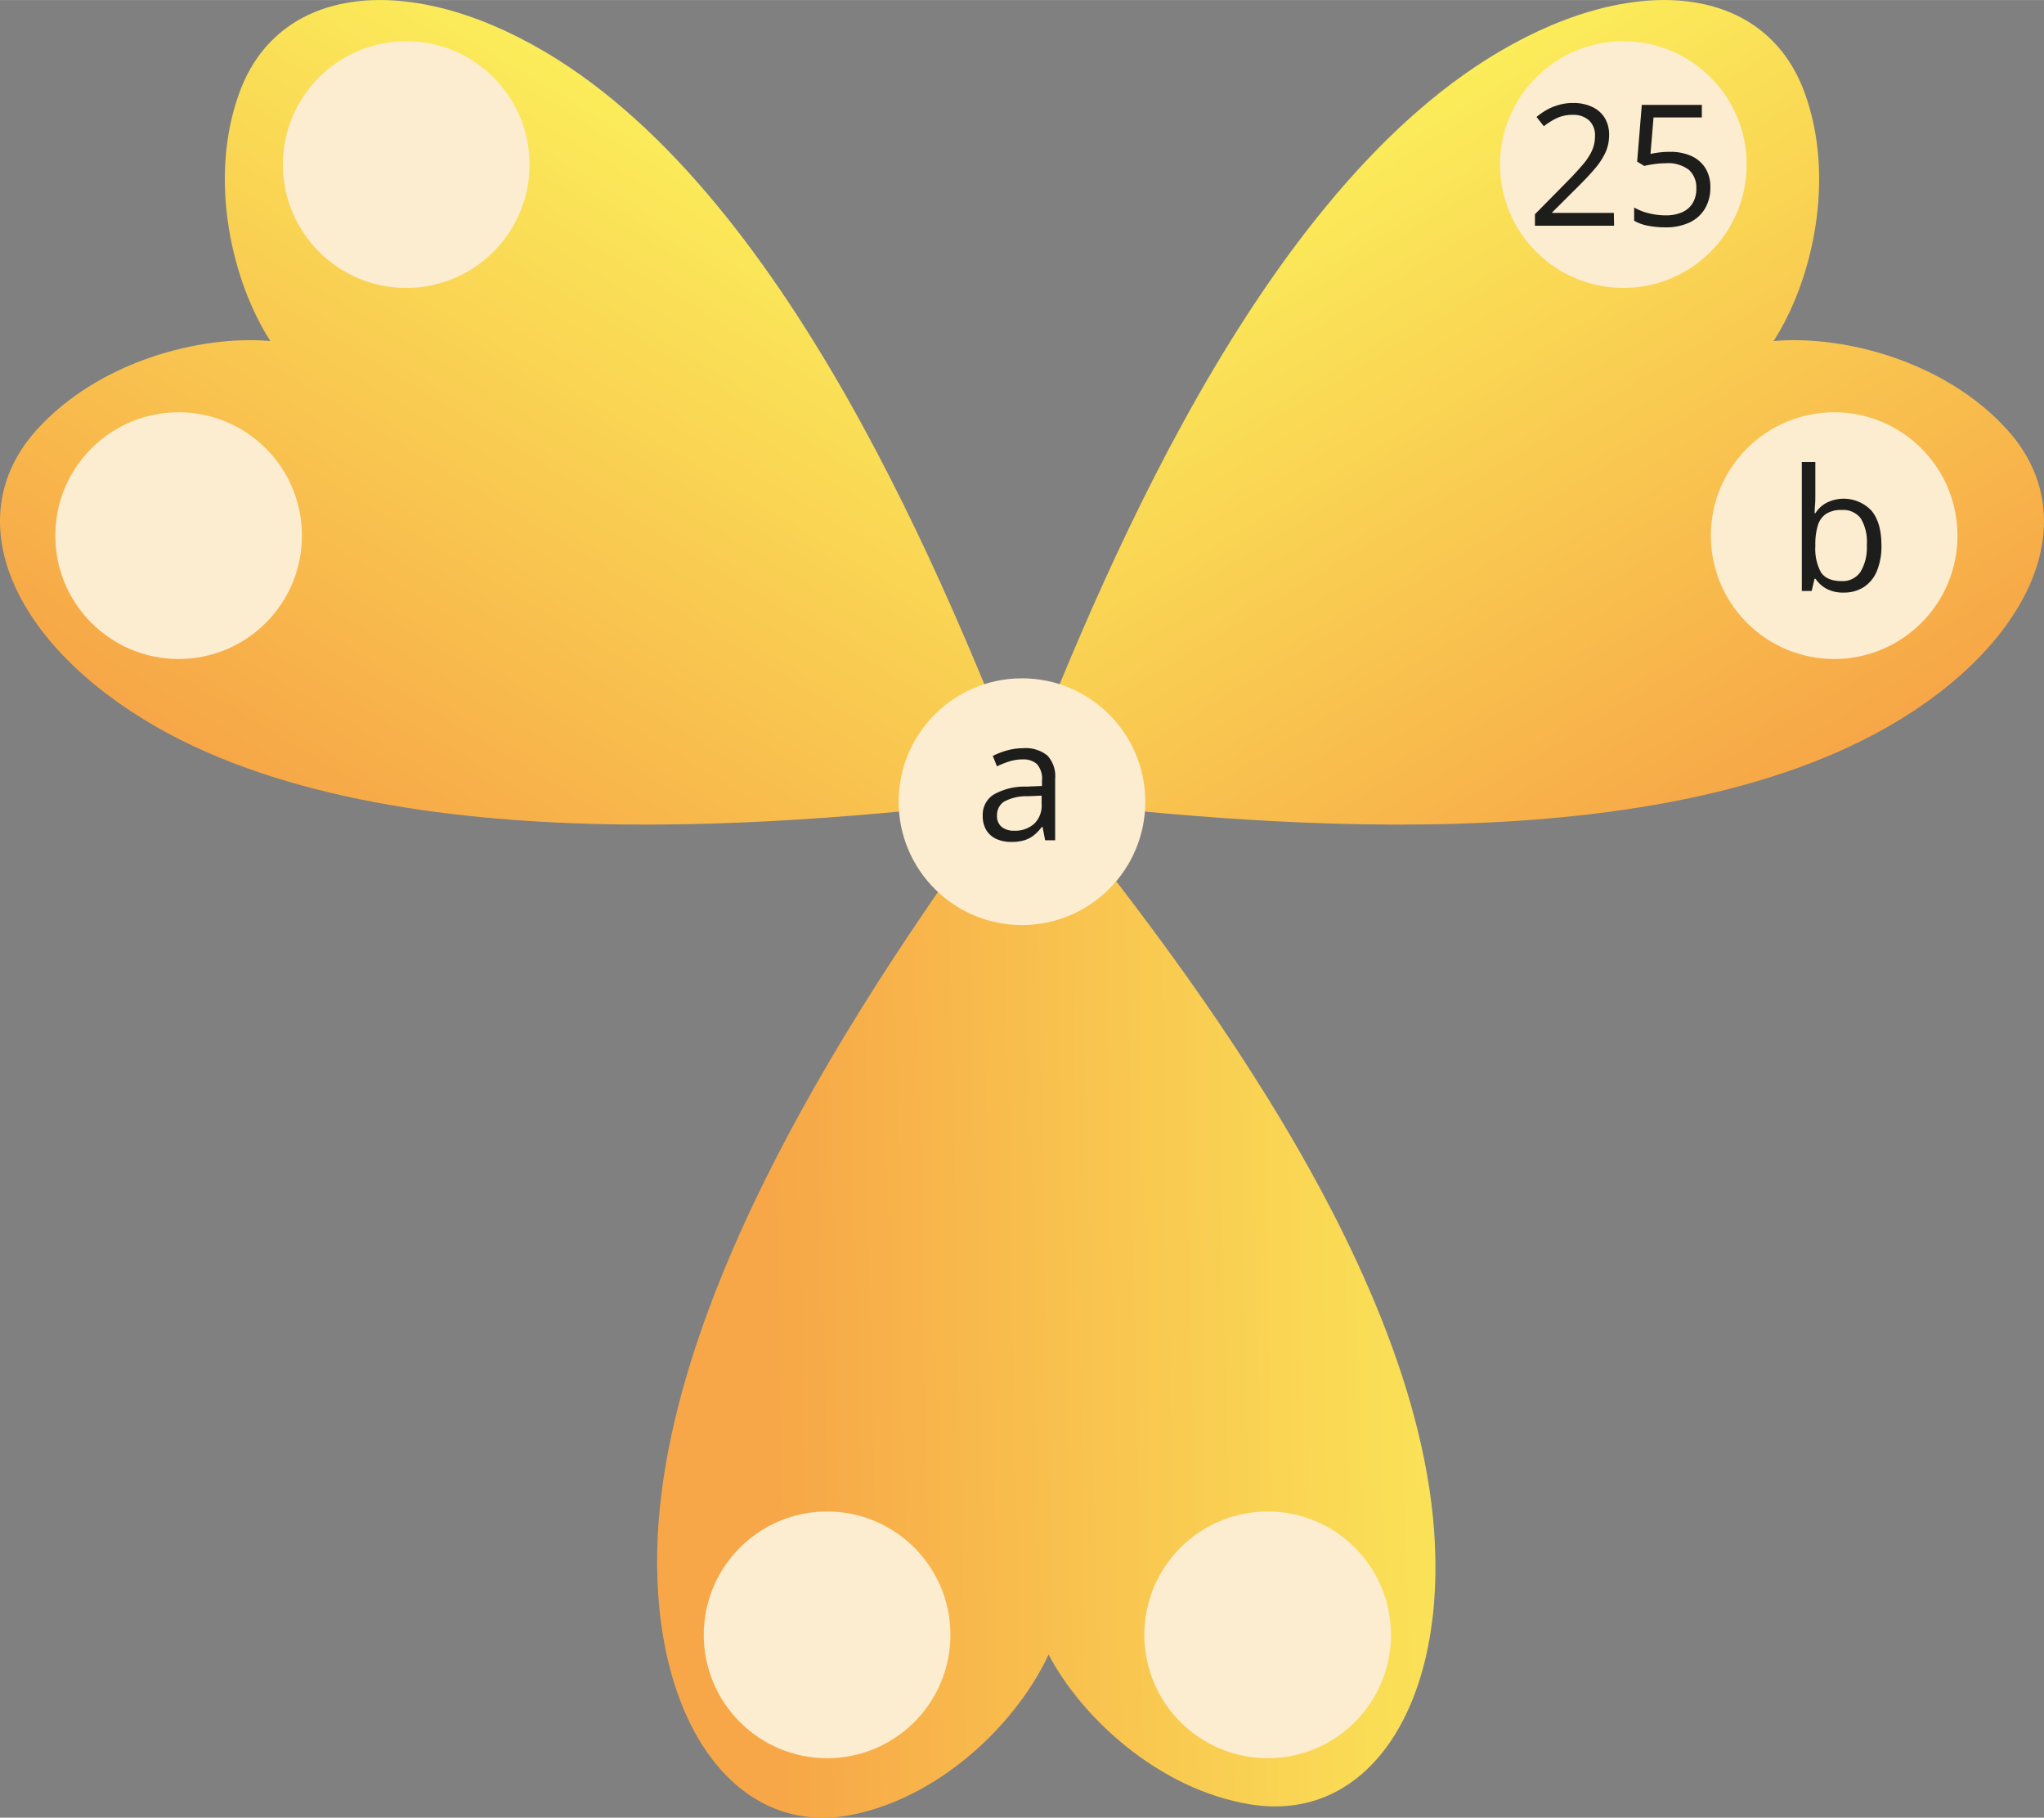
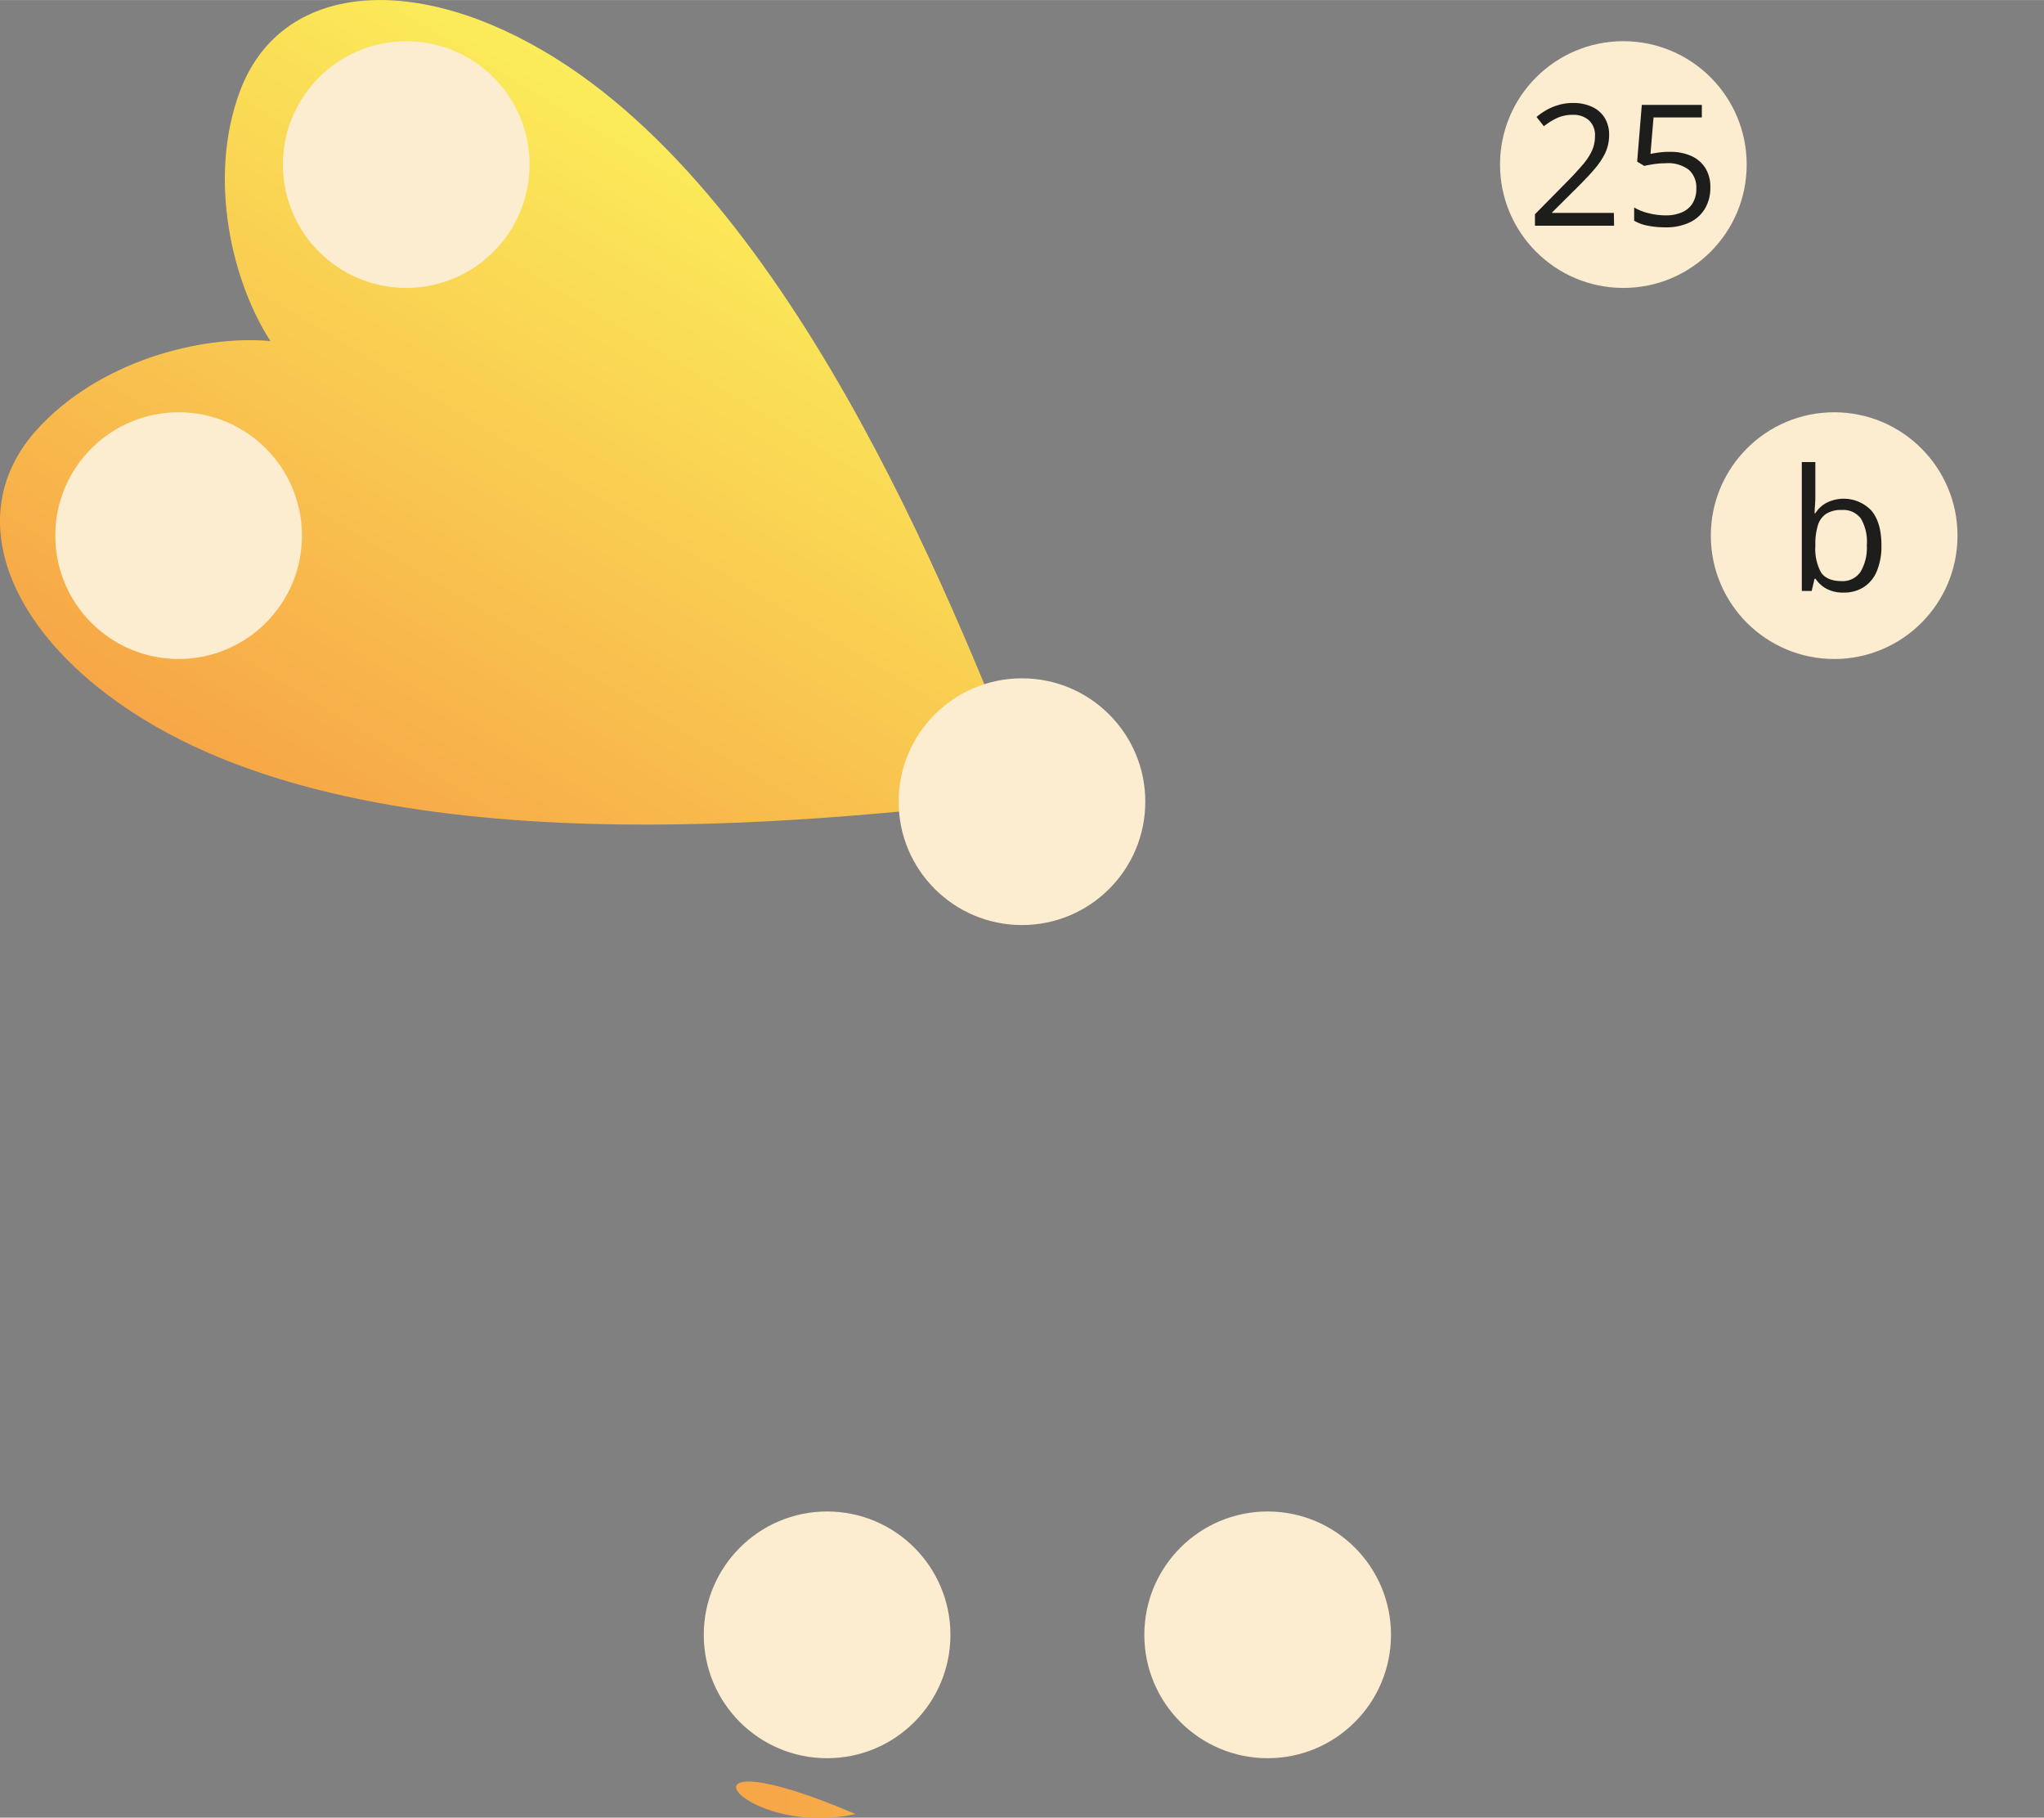
<svg xmlns="http://www.w3.org/2000/svg" xmlns:xlink="http://www.w3.org/1999/xlink" width="132.13mm" height="117.47mm" viewBox="0 0 374.55 332.98">
  <rect x="0" y="0" width="374.55" height="332.98" fill="#808080" stroke="none" />
  <defs>
    <style>.cls-1{fill:url(#Безымянный_градиент_7);}.cls-2{fill:url(#Безымянный_градиент_7-2);}.cls-3{fill:url(#Безымянный_градиент_7-3);}.cls-4{fill:#fcecd0;}.cls-5{fill:#1d1d1b;}</style>
    <linearGradient id="Безымянный_градиент_7" x1="-2394.34" y1="-4434.71" x2="-2251.73" y2="-4434.71" gradientTransform="matrix(-1, 0.02, 0.02, 1, -2021.17, 4727.63)" gradientUnits="userSpaceOnUse">
      <stop offset="0" stop-color="#fbed5a" />
      <stop offset="1" stop-color="#f7a747" />
    </linearGradient>
    <linearGradient id="Безымянный_градиент_7-2" x1="-806.11" y1="-952.15" x2="-663.41" y2="-952.15" gradientTransform="matrix(0.52, 0.86, 0.86, -0.52, 1462.41, 235.92)" xlink:href="#Безымянный_градиент_7" />
    <linearGradient id="Безымянный_градиент_7-3" x1="-845.43" y1="-1017.55" x2="-702.73" y2="-1017.55" gradientTransform="matrix(-0.52, 0.86, -0.86, -0.52, -1164.17, 235.92)" xlink:href="#Безымянный_градиент_7" />
  </defs>
  <g id="Слой_2" data-name="Слой 2">
    <g id="Слой_1-2" data-name="Слой 1">
-       <path class="cls-1" d="M156.77,332.32c16.56-3.63,30-17.5,35.37-29.23,6,11.46,20.08,24.64,36.8,27.43,21.42,3.6,35.44-17.27,34-47.62-2.45-53.74-53.77-116-74.87-142.22-19.72,27.26-67.87,91.94-67.66,145.72C120.52,316.83,135.61,337,156.77,332.32Z" />
-       <path class="cls-2" d="M367.89,78.81c-11.33-12.61-30-17.47-42.89-16.34,7-10.82,11.5-29.62,5.67-45.53-7.45-20.41-32.52-22.3-58.23-6.08-45.48,28.67-74.21,104-86.62,135.28,33.48,3.71,113.49,13.66,160.11-13C372.34,118,382.41,95,367.89,78.81Z" />
+       <path class="cls-1" d="M156.77,332.32C120.52,316.83,135.61,337,156.77,332.32Z" />
      <path class="cls-3" d="M6.66,78.81C18,66.2,36.7,61.34,49.55,62.47c-7-10.82-11.5-29.62-5.67-45.53,7.44-20.41,32.52-22.3,58.23-6.08,45.48,28.67,74.21,104,86.62,135.28-33.48,3.71-113.49,13.66-160.11-13C2.21,118-7.86,95,6.66,78.81Z" />
      <circle class="cls-4" cx="187.27" cy="146.86" r="22.6" />
      <circle class="cls-4" cx="297.47" cy="30.14" r="22.6" />
      <circle class="cls-4" cx="74.44" cy="30.14" r="22.6" />
      <circle class="cls-4" cx="32.73" cy="98.12" r="22.6" />
      <circle class="cls-4" cx="151.56" cy="299.49" r="22.6" />
      <circle class="cls-4" cx="232.29" cy="299.49" r="22.6" />
      <circle class="cls-4" cx="336.1" cy="98.12" r="22.6" />
-       <path class="cls-5" d="M187.51,137.06a6.3,6.3,0,0,1,4.41,1.34,5.54,5.54,0,0,1,1.43,4.25v11.28h-1.83l-.48-2.46h-.12a8.94,8.94,0,0,1-1.46,1.53,5.36,5.36,0,0,1-1.74.92,8.11,8.11,0,0,1-2.43.31,6.52,6.52,0,0,1-2.69-.53,4.18,4.18,0,0,1-1.85-1.6,5.07,5.07,0,0,1-.67-2.73,4.33,4.33,0,0,1,2-3.81,11.4,11.4,0,0,1,6-1.46l2.86-.12v-1a4,4,0,0,0-.92-3,3.65,3.65,0,0,0-2.6-.87,8.21,8.21,0,0,0-2.49.38,17.71,17.71,0,0,0-2.24.89l-.77-1.9a14.2,14.2,0,0,1,2.57-1A11.36,11.36,0,0,1,187.51,137.06Zm3.36,8.69-2.53.11a8.59,8.59,0,0,0-4.37,1,2.91,2.91,0,0,0-1.27,2.53,2.51,2.51,0,0,0,.86,2.1,3.57,3.57,0,0,0,2.29.69,5.27,5.27,0,0,0,3.61-1.23,4.61,4.61,0,0,0,1.41-3.68Z" />
      <path class="cls-5" d="M332.65,84.64v5.89c0,.67,0,1.33-.06,2s-.06,1.13-.08,1.49h.14a5.51,5.51,0,0,1,2-1.89,7,7,0,0,1,8.25,1.38q1.86,2.16,1.86,6.41a11.75,11.75,0,0,1-.85,4.72,6.39,6.39,0,0,1-2.39,2.91,6.62,6.62,0,0,1-3.65,1,6.36,6.36,0,0,1-3.23-.73,5.74,5.74,0,0,1-1.95-1.79h-.19l-.52,2.22h-1.81V84.64Zm4.84,8.78a5.11,5.11,0,0,0-2.86.7,3.89,3.89,0,0,0-1.52,2.12,11.66,11.66,0,0,0-.46,3.58V100a9.11,9.11,0,0,0,1,4.79c.7,1.1,2,1.66,3.8,1.66a3.94,3.94,0,0,0,3.48-1.7,8.57,8.57,0,0,0,1.15-4.84A8.4,8.4,0,0,0,341,95,4,4,0,0,0,337.49,93.42Z" />
      <path class="cls-5" d="M295.77,41.34h-14.5v-2.1l5.92-6c1.1-1.11,2-2.1,2.77-3a10.94,10.94,0,0,0,1.72-2.56,6.42,6.42,0,0,0,.59-2.78,3.65,3.65,0,0,0-1.11-2.87,4.24,4.24,0,0,0-2.93-1,6.87,6.87,0,0,0-2.81.54,12.45,12.45,0,0,0-2.52,1.55l-1.34-1.7a12.43,12.43,0,0,1,1.91-1.32,10.2,10.2,0,0,1,2.23-.9,9,9,0,0,1,2.53-.34,8,8,0,0,1,3.53.72,5.31,5.31,0,0,1,2.29,2,5.89,5.89,0,0,1,.81,3.14,7.75,7.75,0,0,1-.69,3.26,13.29,13.29,0,0,1-2,3c-.84,1-1.81,2-2.93,3.13l-4.82,4.79V39h11.31Z" />
      <path class="cls-5" d="M306,27.81a9.33,9.33,0,0,1,3.92.76,5.85,5.85,0,0,1,2.58,2.22,6.51,6.51,0,0,1,.91,3.53,7.42,7.42,0,0,1-1,3.91,6.46,6.46,0,0,1-2.83,2.53,10.13,10.13,0,0,1-4.42.88,16.21,16.21,0,0,1-3.21-.3,7.8,7.8,0,0,1-2.5-.91V38a9.55,9.55,0,0,0,2.68,1.06,12.71,12.71,0,0,0,3.06.39,7.42,7.42,0,0,0,2.94-.53,4.25,4.25,0,0,0,2-1.64,5,5,0,0,0,.71-2.76,4.33,4.33,0,0,0-1.36-3.41,6.29,6.29,0,0,0-4.28-1.21,15.46,15.46,0,0,0-2.05.15c-.75.11-1.37.22-1.85.34L300,29.6l.85-10.39h11v2.3H303l-.56,6.68c.38-.08.87-.17,1.48-.25A14.1,14.1,0,0,1,306,27.81Z" />
    </g>
  </g>
</svg>